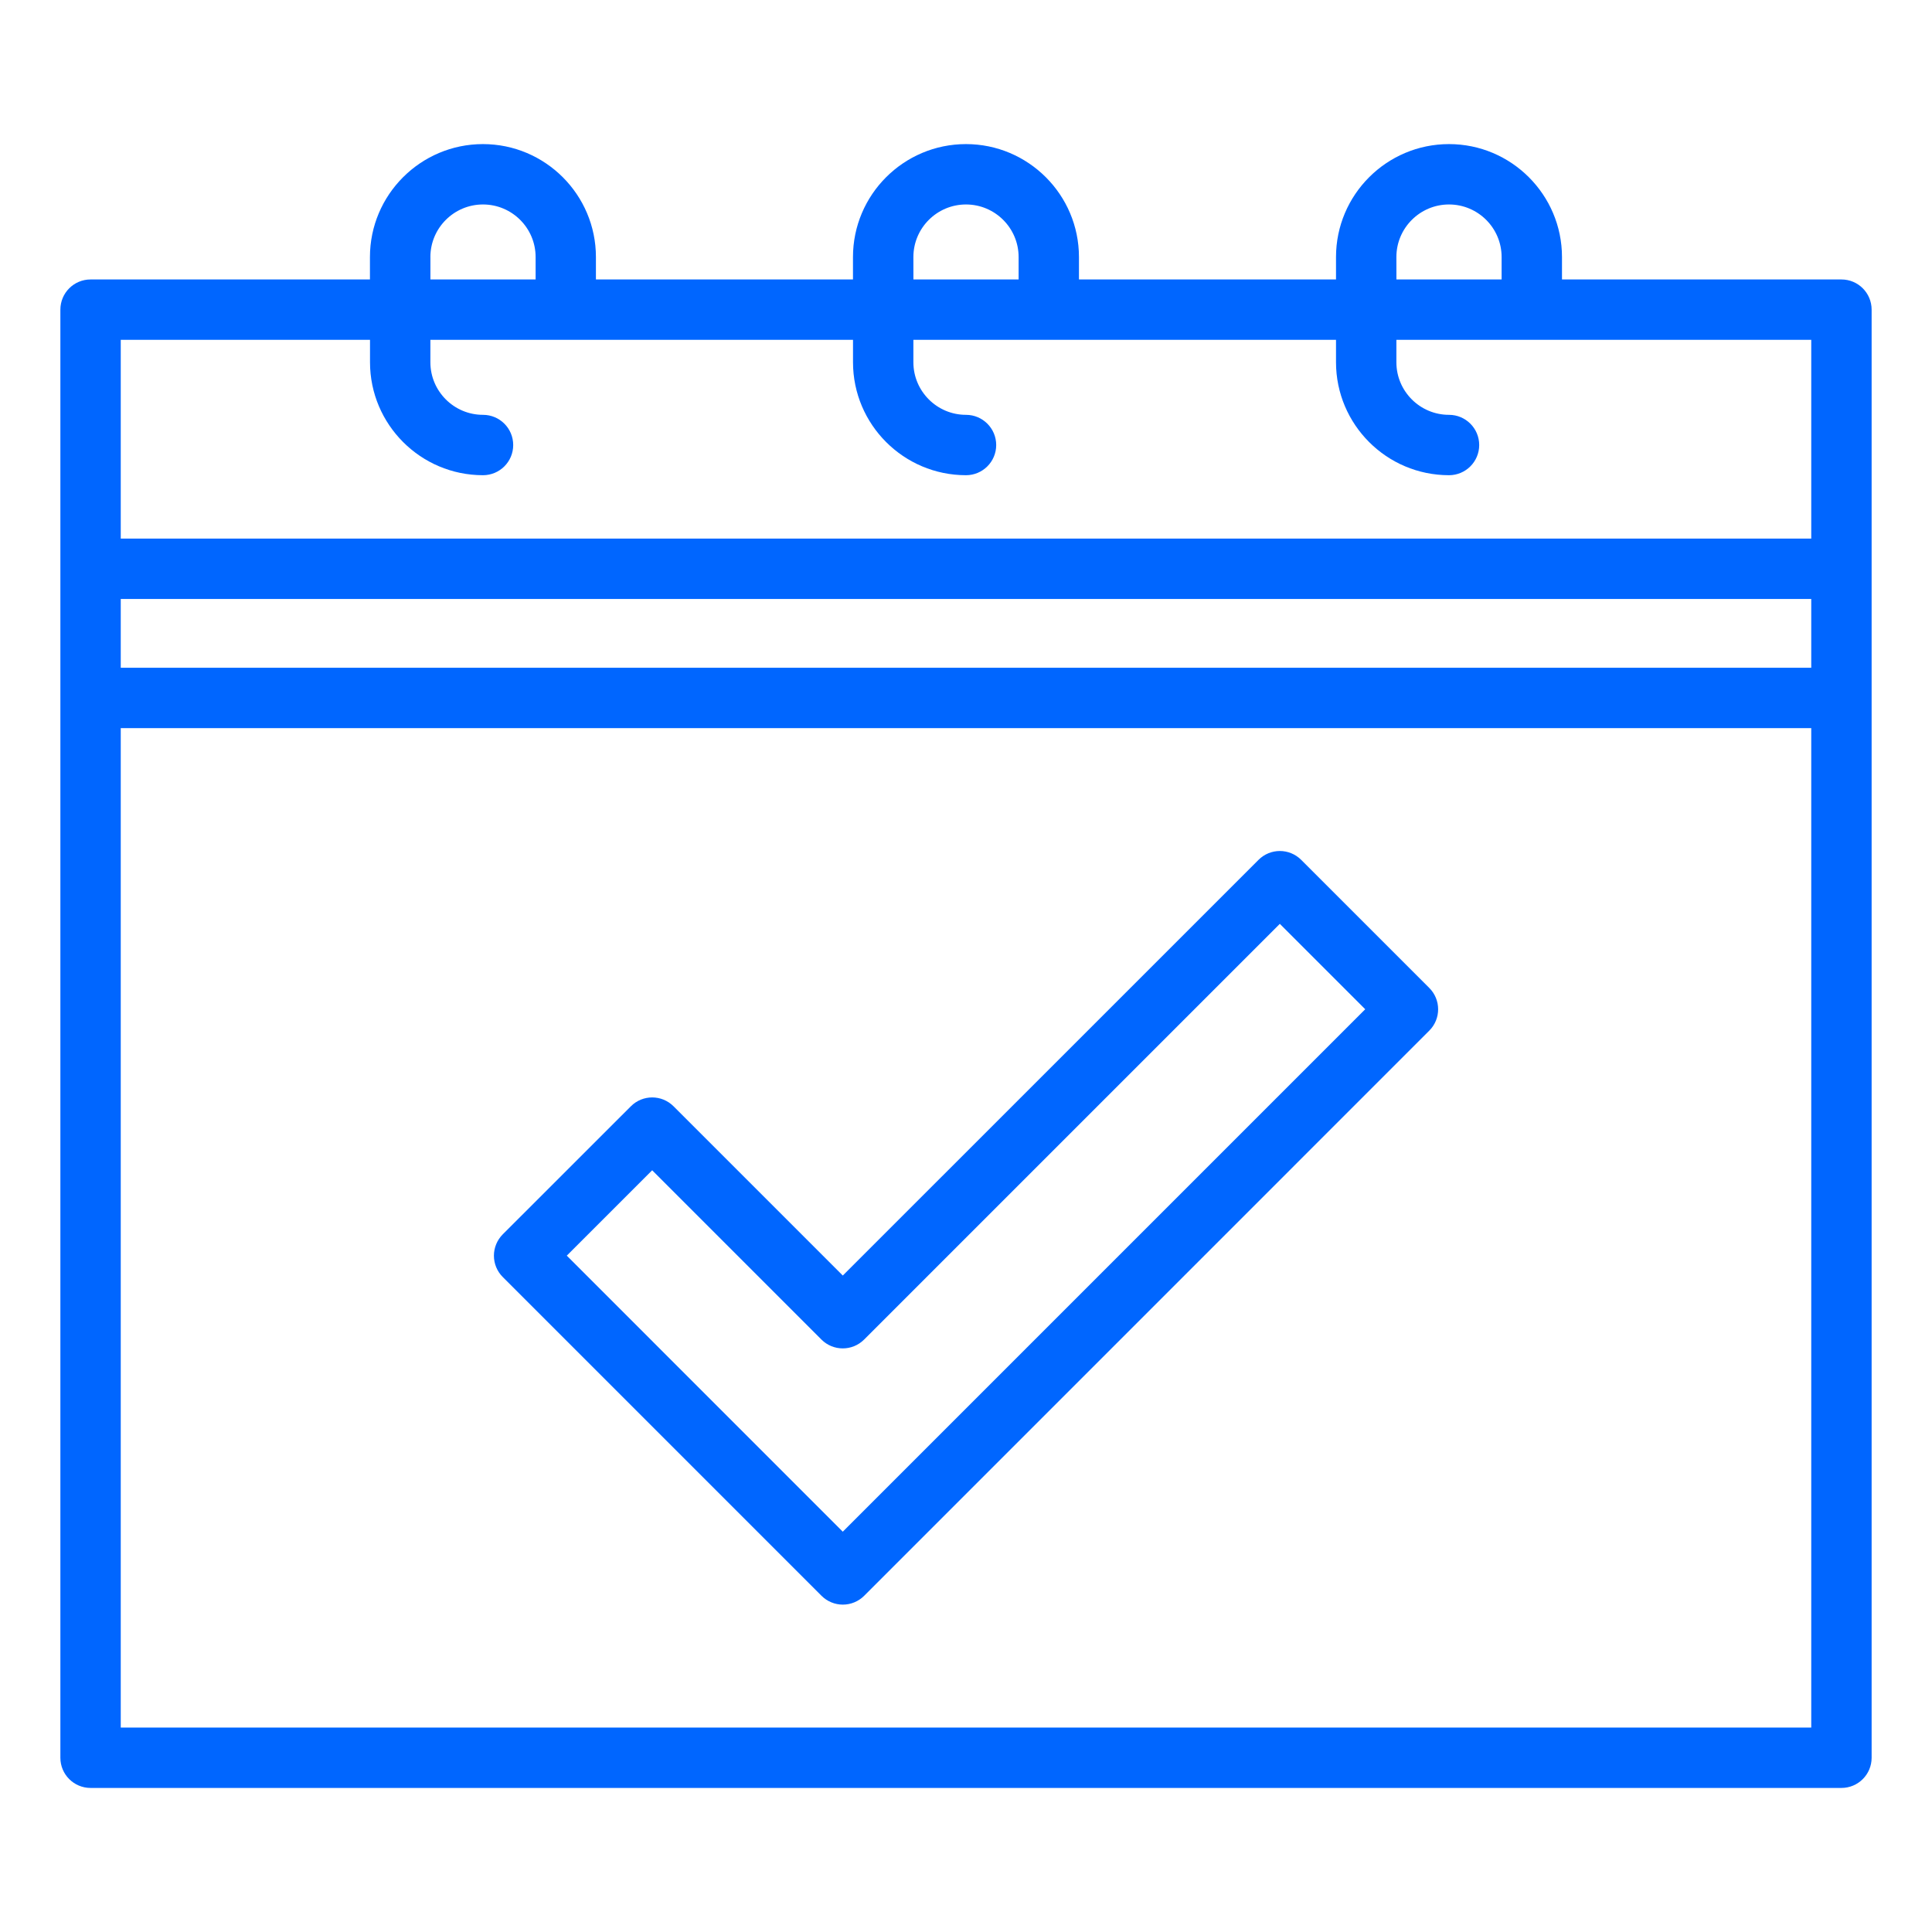
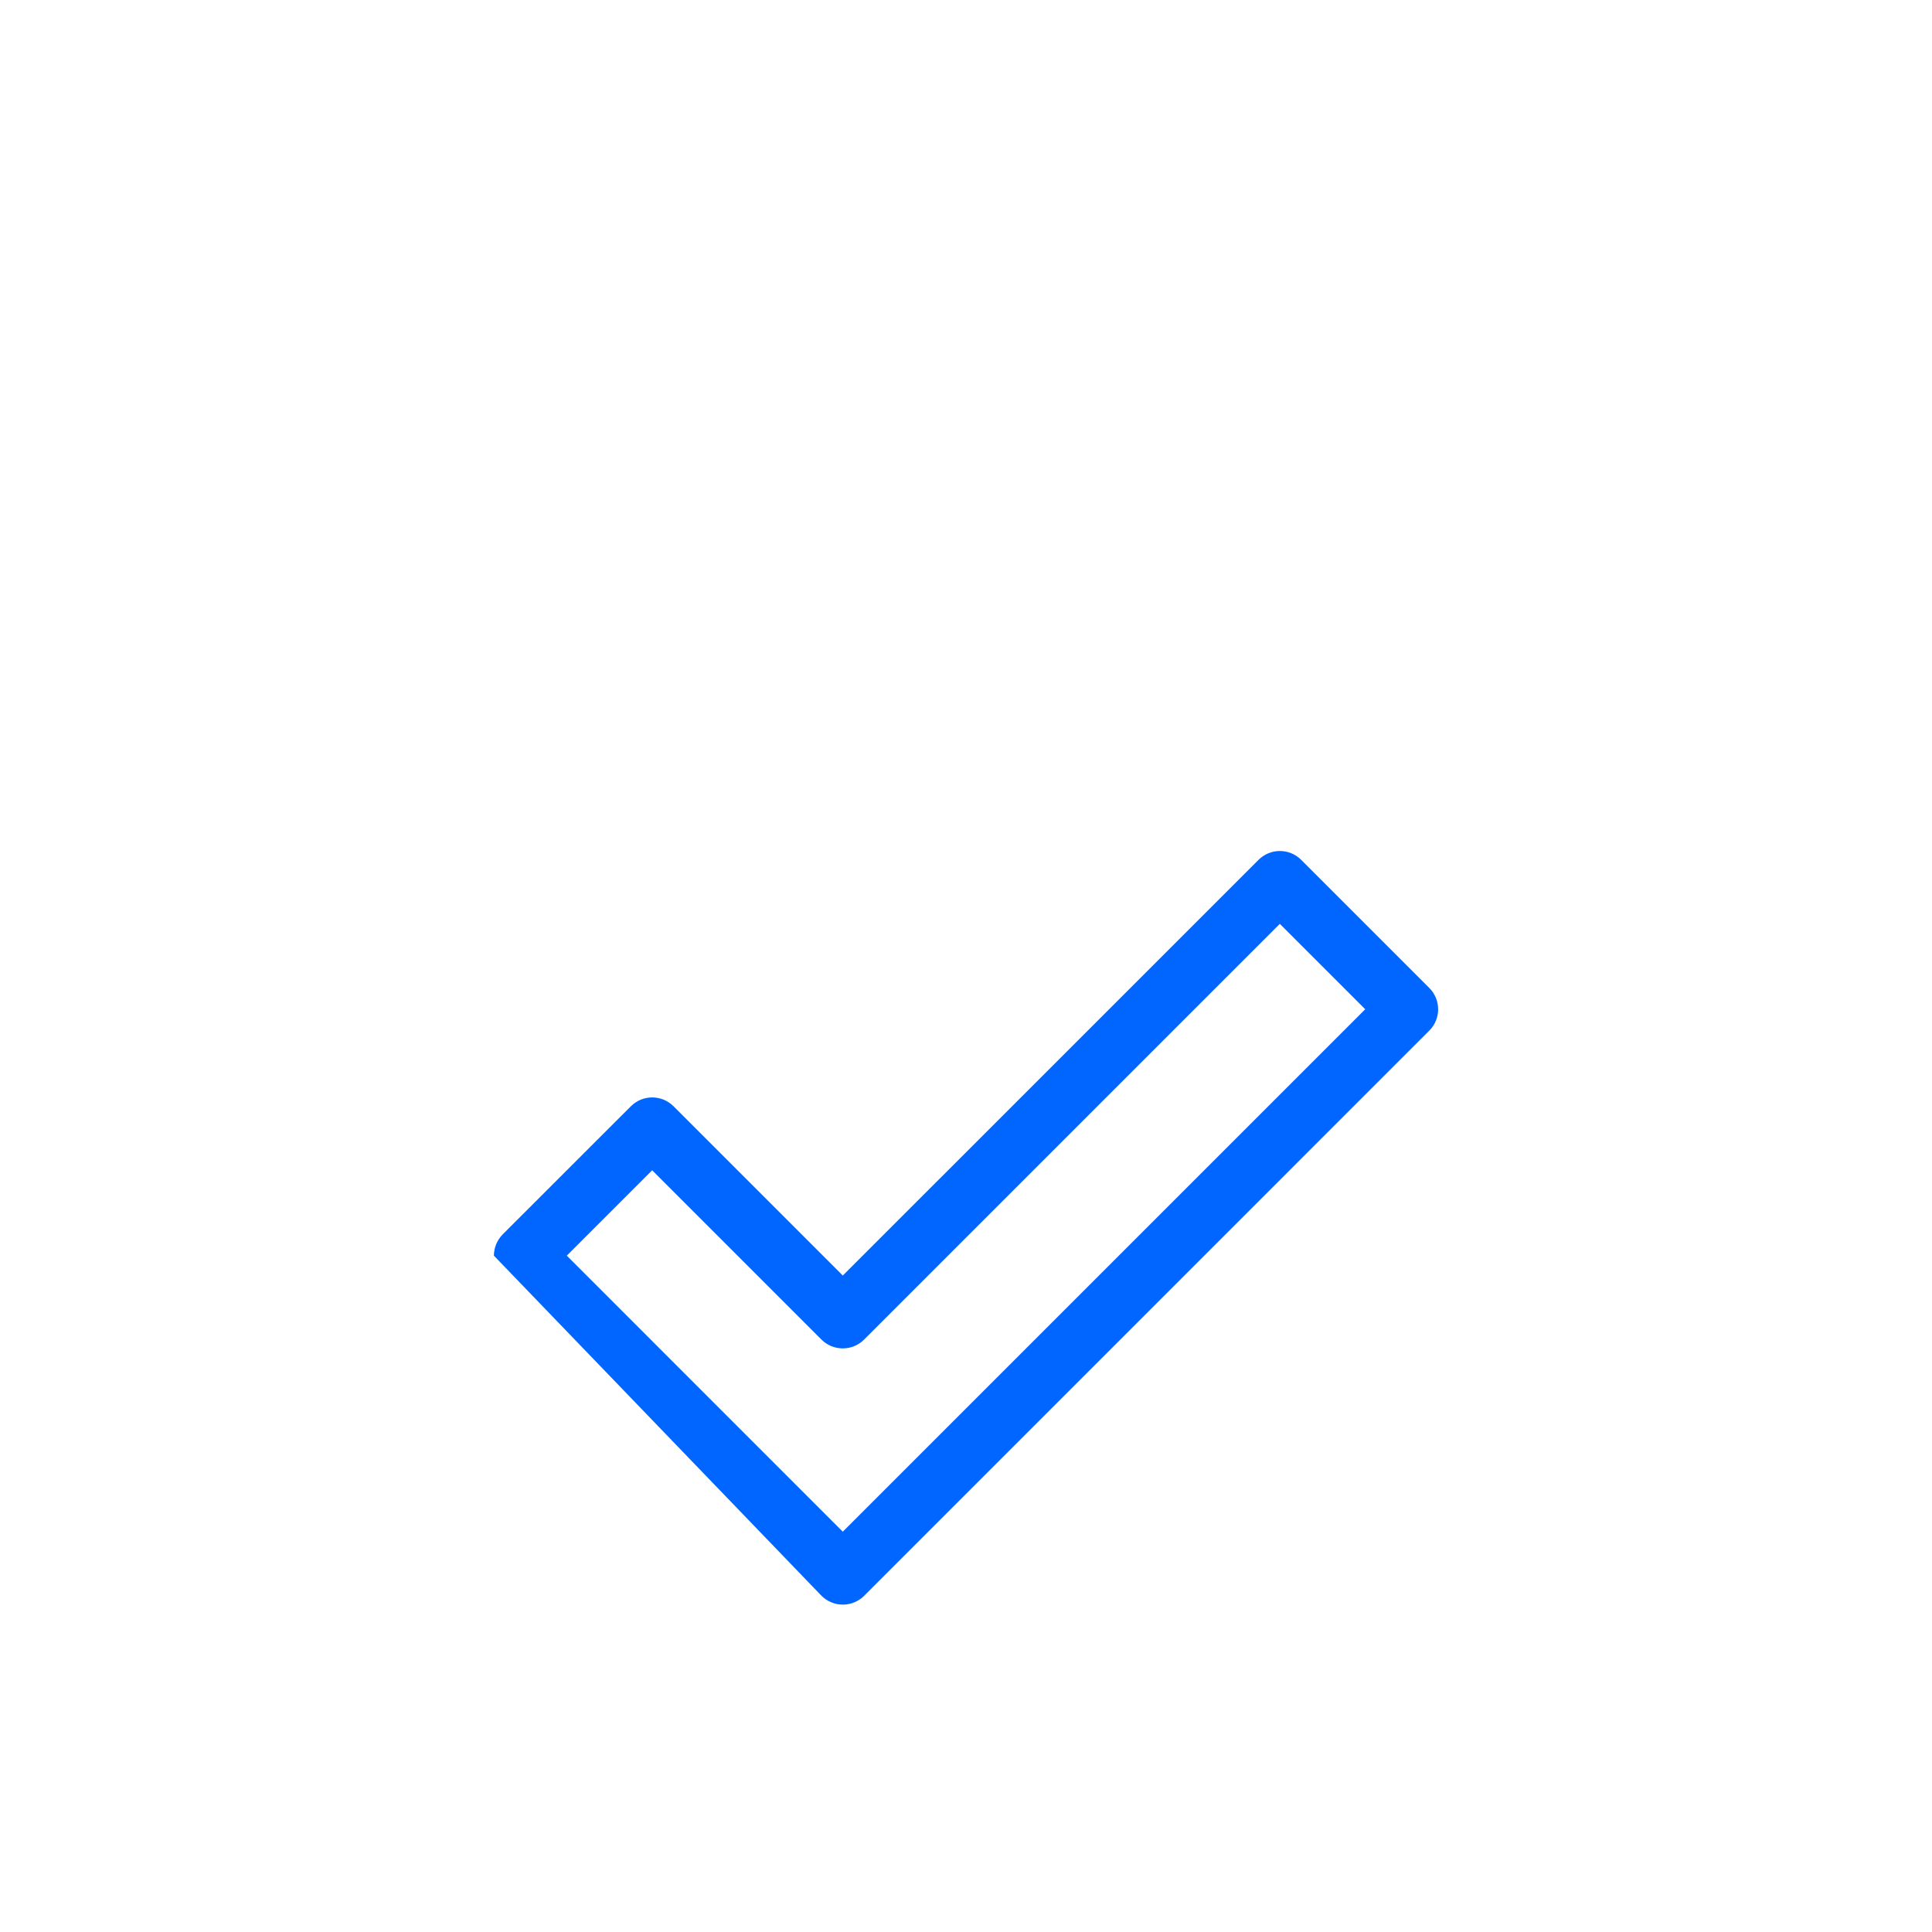
<svg xmlns="http://www.w3.org/2000/svg" width="60" height="60" viewBox="0 0 60 60" fill="none">
-   <path d="M57.188 8.679H48.509V7.983C48.509 6.049 46.935 4.475 45 4.475C43.065 4.475 41.491 6.049 41.491 7.983V8.679H33.508V7.983C33.508 6.049 31.934 4.475 29.999 4.475C28.064 4.475 26.49 6.049 26.49 7.983V8.679H18.507V7.983C18.507 6.049 16.933 4.475 14.998 4.475C13.063 4.475 11.489 6.049 11.489 7.983V8.679H2.812C2.295 8.679 1.875 9.098 1.875 9.617V54.589C1.875 55.107 2.295 55.526 2.812 55.526H57.188C57.705 55.526 58.125 55.107 58.125 54.589V9.617C58.125 9.098 57.705 8.679 57.188 8.679ZM3.75 18.602H56.25V20.737H3.75V18.602ZM43.366 7.983C43.366 7.082 44.099 6.35 45 6.35C45.901 6.35 46.634 7.082 46.634 7.983V8.679H43.367L43.366 7.983ZM28.366 7.983C28.366 7.082 29.099 6.35 30 6.35C30.901 6.35 31.634 7.082 31.634 7.983V8.679H28.367L28.366 7.983ZM13.366 7.983C13.366 7.082 14.099 6.35 15 6.35C15.901 6.35 16.634 7.082 16.634 7.983V8.679H13.367V7.983H13.366ZM11.491 10.554V11.25C11.491 13.184 13.065 14.758 15 14.758C15.518 14.758 15.938 14.339 15.938 13.821C15.938 13.302 15.518 12.883 15 12.883C14.099 12.883 13.366 12.151 13.366 11.25V10.554H26.491V11.25C26.491 13.184 28.065 14.758 30 14.758C30.517 14.758 30.938 14.339 30.938 13.821C30.938 13.302 30.517 12.883 30 12.883C29.099 12.883 28.366 12.151 28.366 11.25V10.554H41.491V11.25C41.491 13.184 43.065 14.758 45 14.758C45.517 14.758 45.938 14.339 45.938 13.821C45.938 13.302 45.517 12.883 45 12.883C44.099 12.883 43.366 12.151 43.366 11.25V10.554H56.25V16.727H3.75V10.554H11.491ZM3.75 53.651V22.612H56.25V53.651H3.75Z" fill="#0066FF" />
-   <path d="M40.41 26.704C40.043 26.337 39.451 26.337 39.084 26.704L26.174 39.613L20.918 34.357C20.551 33.99 19.958 33.99 19.592 34.357L15.614 38.333C15.438 38.51 15.339 38.747 15.339 38.996C15.339 39.246 15.438 39.484 15.614 39.659L25.512 49.558C25.688 49.734 25.927 49.833 26.175 49.833C26.423 49.833 26.663 49.734 26.838 49.558L44.388 32.007C44.754 31.641 44.754 31.048 44.388 30.682L40.411 26.705L40.41 26.704ZM26.174 47.569L17.602 38.995L20.254 36.344L25.51 41.601C25.877 41.967 26.469 41.967 26.836 41.601L39.746 28.691L42.398 31.343L26.173 47.568L26.174 47.569Z" fill="#0066FF" />
+   <path d="M40.41 26.704C40.043 26.337 39.451 26.337 39.084 26.704L26.174 39.613L20.918 34.357C20.551 33.99 19.958 33.99 19.592 34.357L15.614 38.333C15.438 38.51 15.339 38.747 15.339 38.996L25.512 49.558C25.688 49.734 25.927 49.833 26.175 49.833C26.423 49.833 26.663 49.734 26.838 49.558L44.388 32.007C44.754 31.641 44.754 31.048 44.388 30.682L40.411 26.705L40.41 26.704ZM26.174 47.569L17.602 38.995L20.254 36.344L25.51 41.601C25.877 41.967 26.469 41.967 26.836 41.601L39.746 28.691L42.398 31.343L26.173 47.568L26.174 47.569Z" fill="#0066FF" />
</svg>